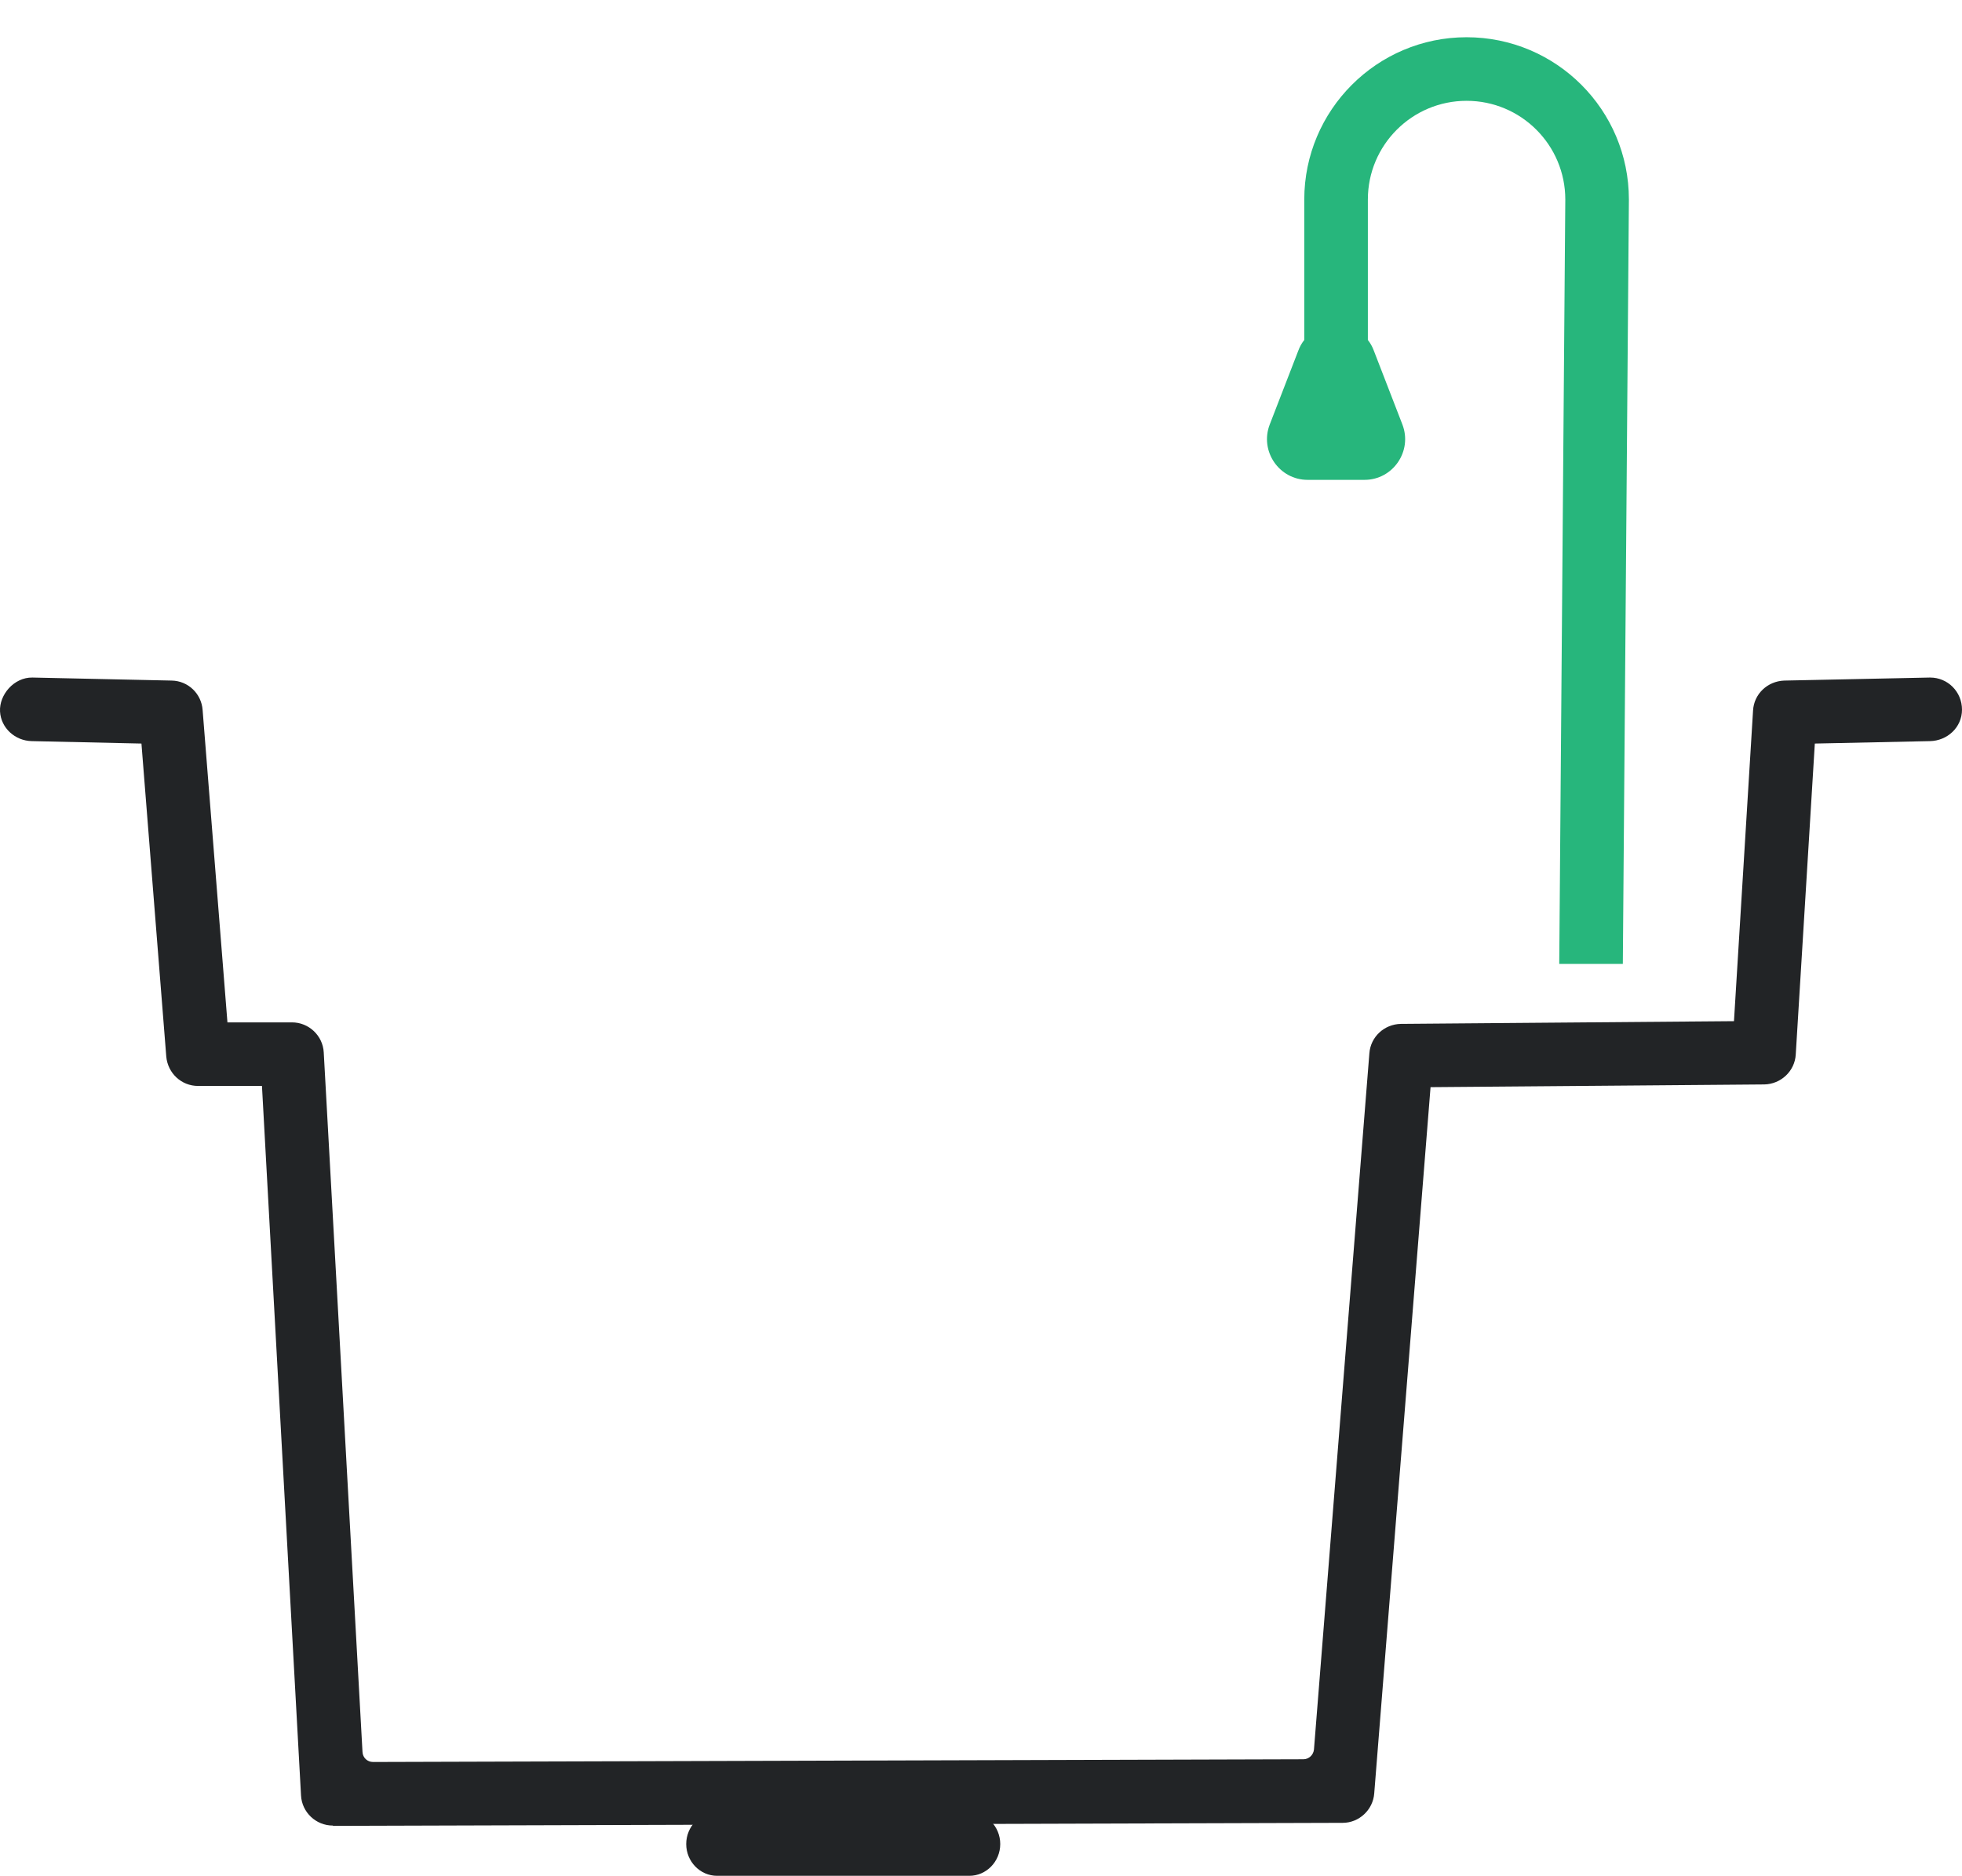
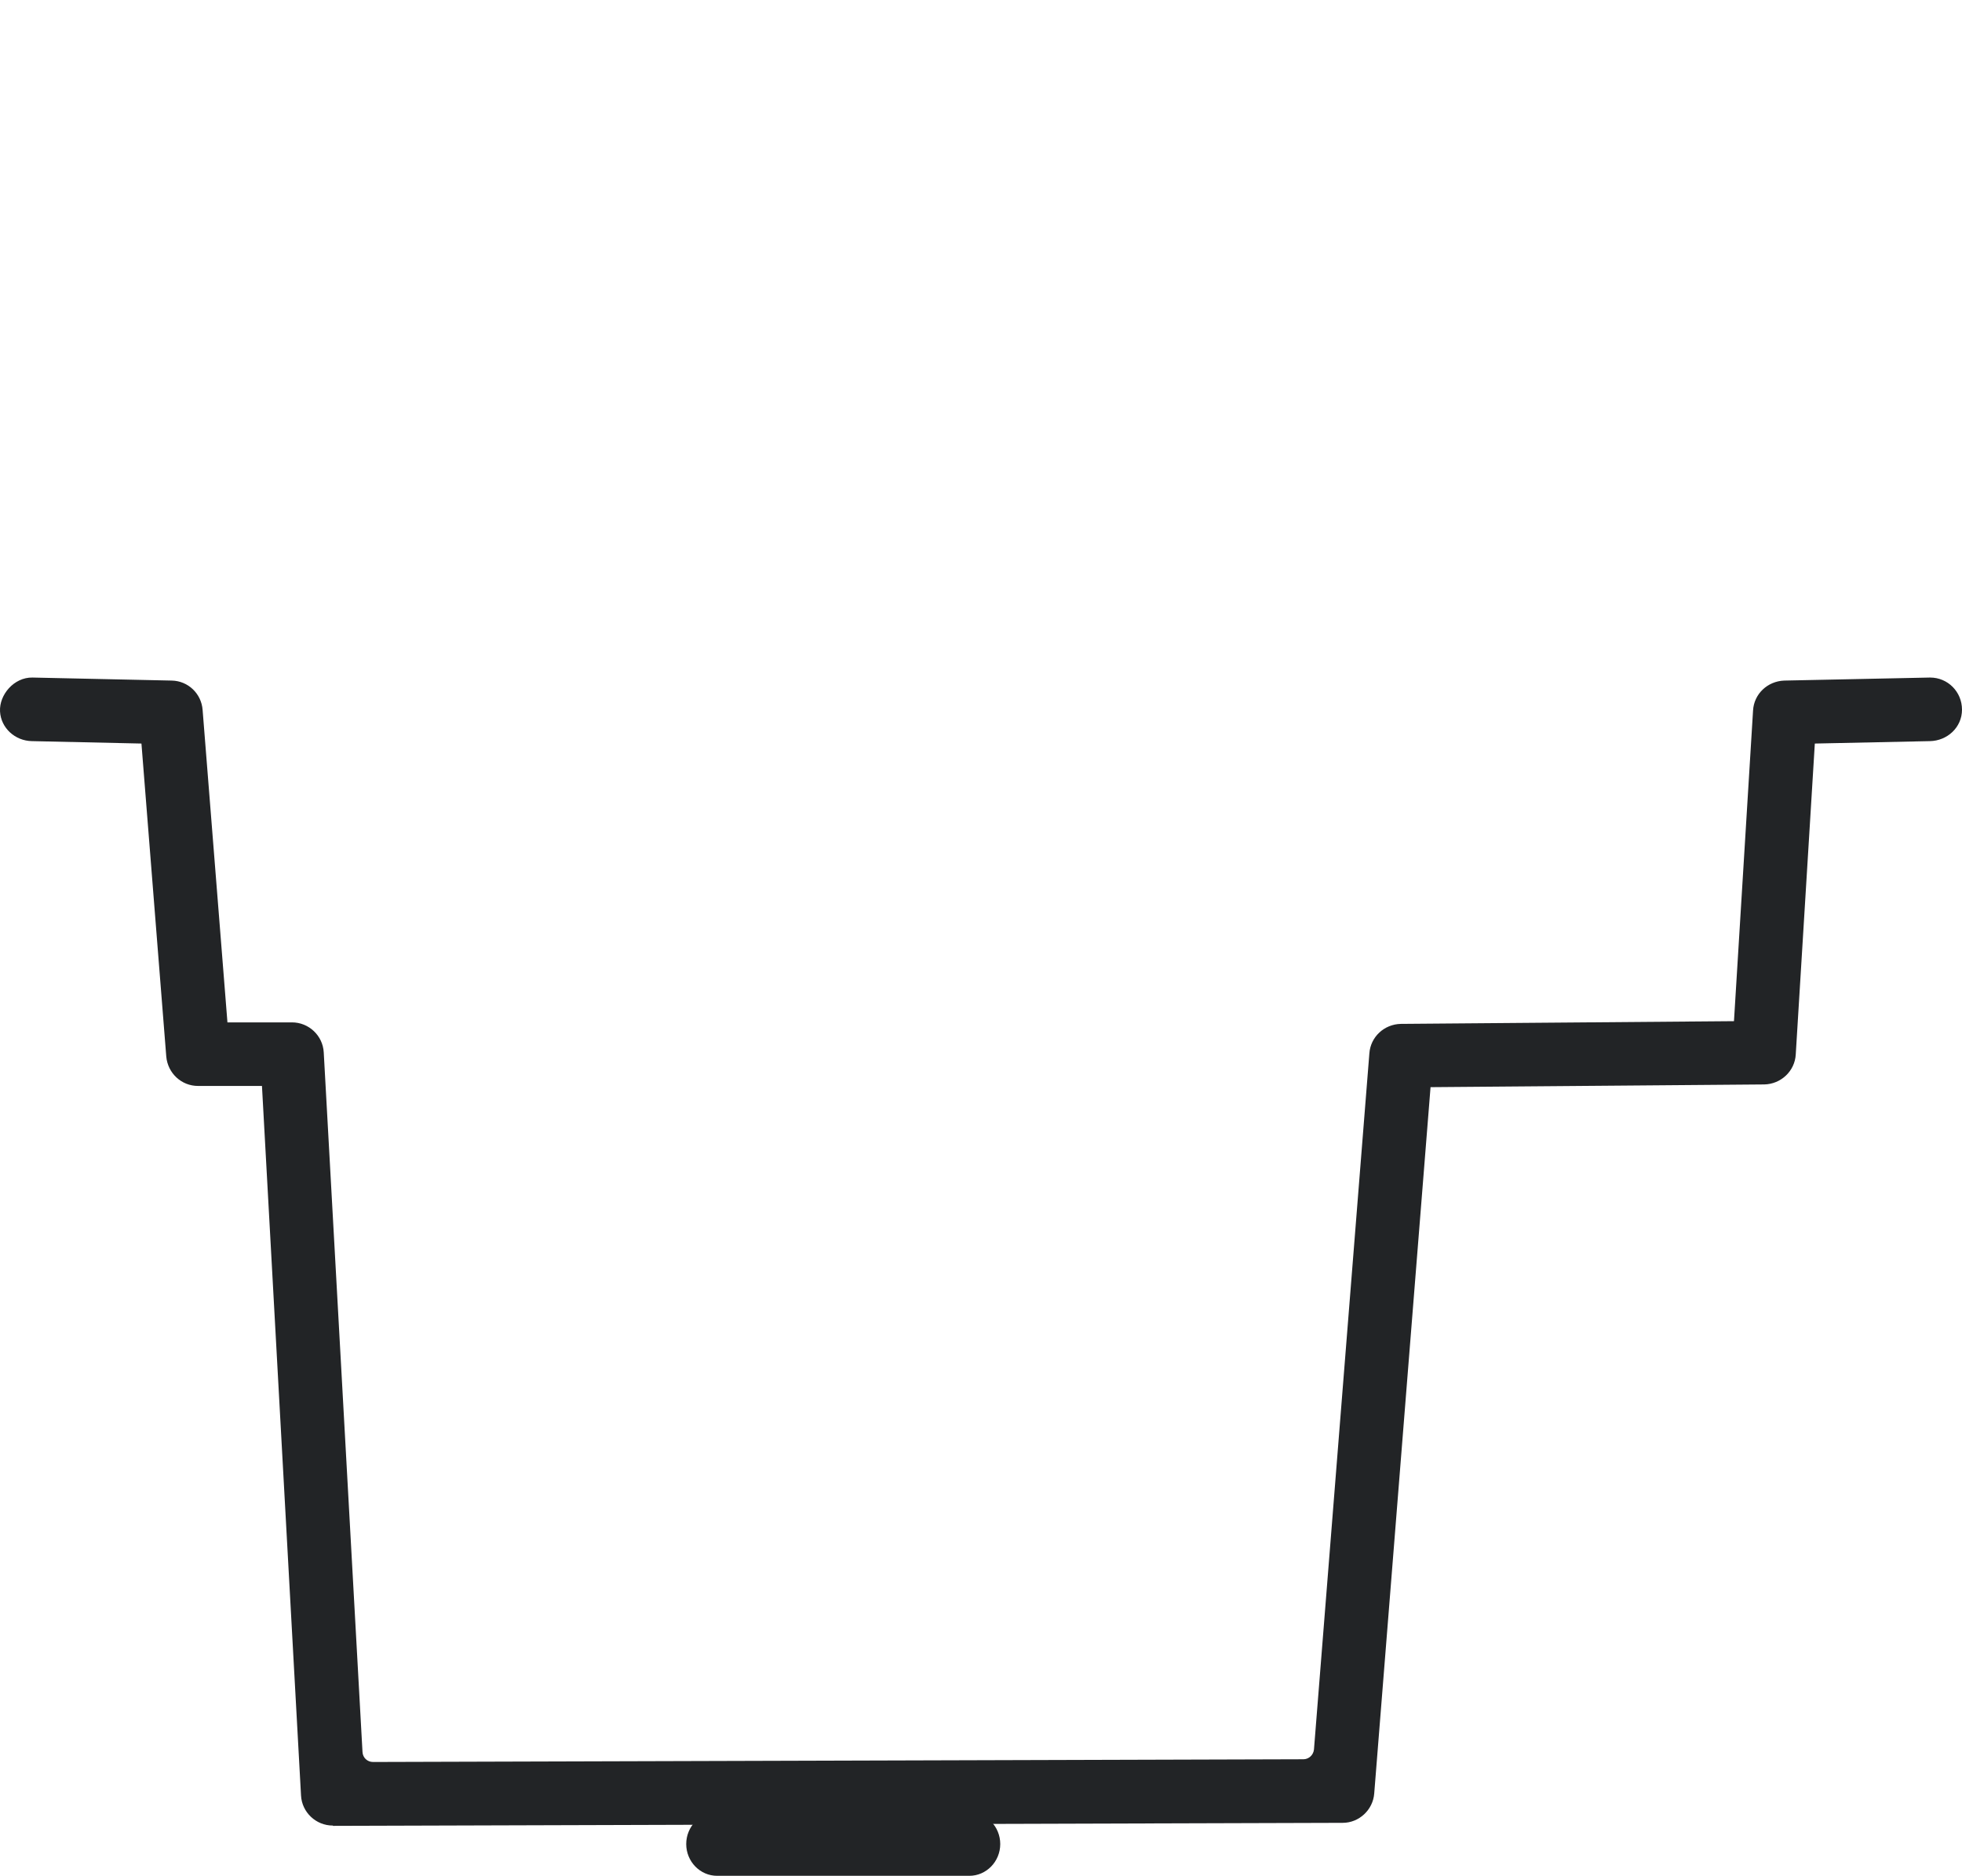
<svg xmlns="http://www.w3.org/2000/svg" id="uuid-81d1dc31-5c4f-42f4-a900-55c7e1d450eb" data-name="Layer 3" viewBox="0 0 647.91 619.6">
  <defs>
    <style>
      .uuid-62892cdc-e245-489c-8d66-fe8975cb5236 {
        fill: #27b67c;
      }

      .uuid-62892cdc-e245-489c-8d66-fe8975cb5236, .uuid-25bd5fb5-ad98-433e-933a-f5e65bc0763b {
        stroke-width: 0px;
      }

      .uuid-25bd5fb5-ad98-433e-933a-f5e65bc0763b {
        fill: #222426;
      }
    </style>
  </defs>
  <path class="uuid-25bd5fb5-ad98-433e-933a-f5e65bc0763b" d="M109.91,603c-5.6,0-10.2-4.4-10.5-9.9l-12.9-234.4h-21.1c-5.5,0-10-4.2-10.5-9.7l-8.2-103.4-36.2-.8c-5.5-.1-10.2-4.3-10.5-9.8s4.6-11.3,10.7-11.2l46,1c5.4.1,9.8,4.3,10.2,9.7l8.2,103.2h21.3c5.6,0,10.2,4.4,10.5,9.9l12.8,231.1c.1,1.9,1.6,3.3,3.5,3.3l307.2-.9c1.8,0,3.3-1.4,3.5-3.2l18.3-230c.4-5.4,4.9-9.6,10.4-9.7l110-.9,6.3-102.6c.3-5.5,4.8-9.7,10.3-9.9l48-1h.2c5.8,0,10.5,4.7,10.5,10.6s-4.9,10.3-10.6,10.4l-38,.8-6.3,102.7c-.3,5.5-4.9,9.8-10.4,9.9l-110.2.9-18.6,233.3c-.4,5.4-5,9.7-10.4,9.7l-333.4,1h0l-.1-.1Z" />
-   <path class="uuid-62892cdc-e245-489c-8d66-fe8975cb5236" d="M484.31,12.3c-29.6,0-53.6,24.1-53.6,53.6v46.4c-.8,1-1.5,2.2-2,3.6l-9.4,24.3c-3.4,8.8,3.1,18.3,12.5,18.3h18.8c9.4,0,15.9-9.5,12.5-18.3l-9.4-24.3c-.5-1.4-1.2-2.6-2-3.6v-46.4c0-18,14.6-32.6,32.6-32.6s32.6,14.6,32.6,32.6l-2,252.5h21l2-252.5c0-29.6-24-53.6-53.6-53.6Z" />
  <path class="uuid-25bd5fb5-ad98-433e-933a-f5e65bc0763b" d="M320.11,619.6h-83.3c-5.6,0-10.2-4.7-10.2-10.5h0c0-5.8,4.6-10.5,10.2-10.5h83.3c5.6,0,10.2,4.7,10.2,10.5h0c0,5.8-4.6,10.5-10.2,10.5Z" />
</svg>